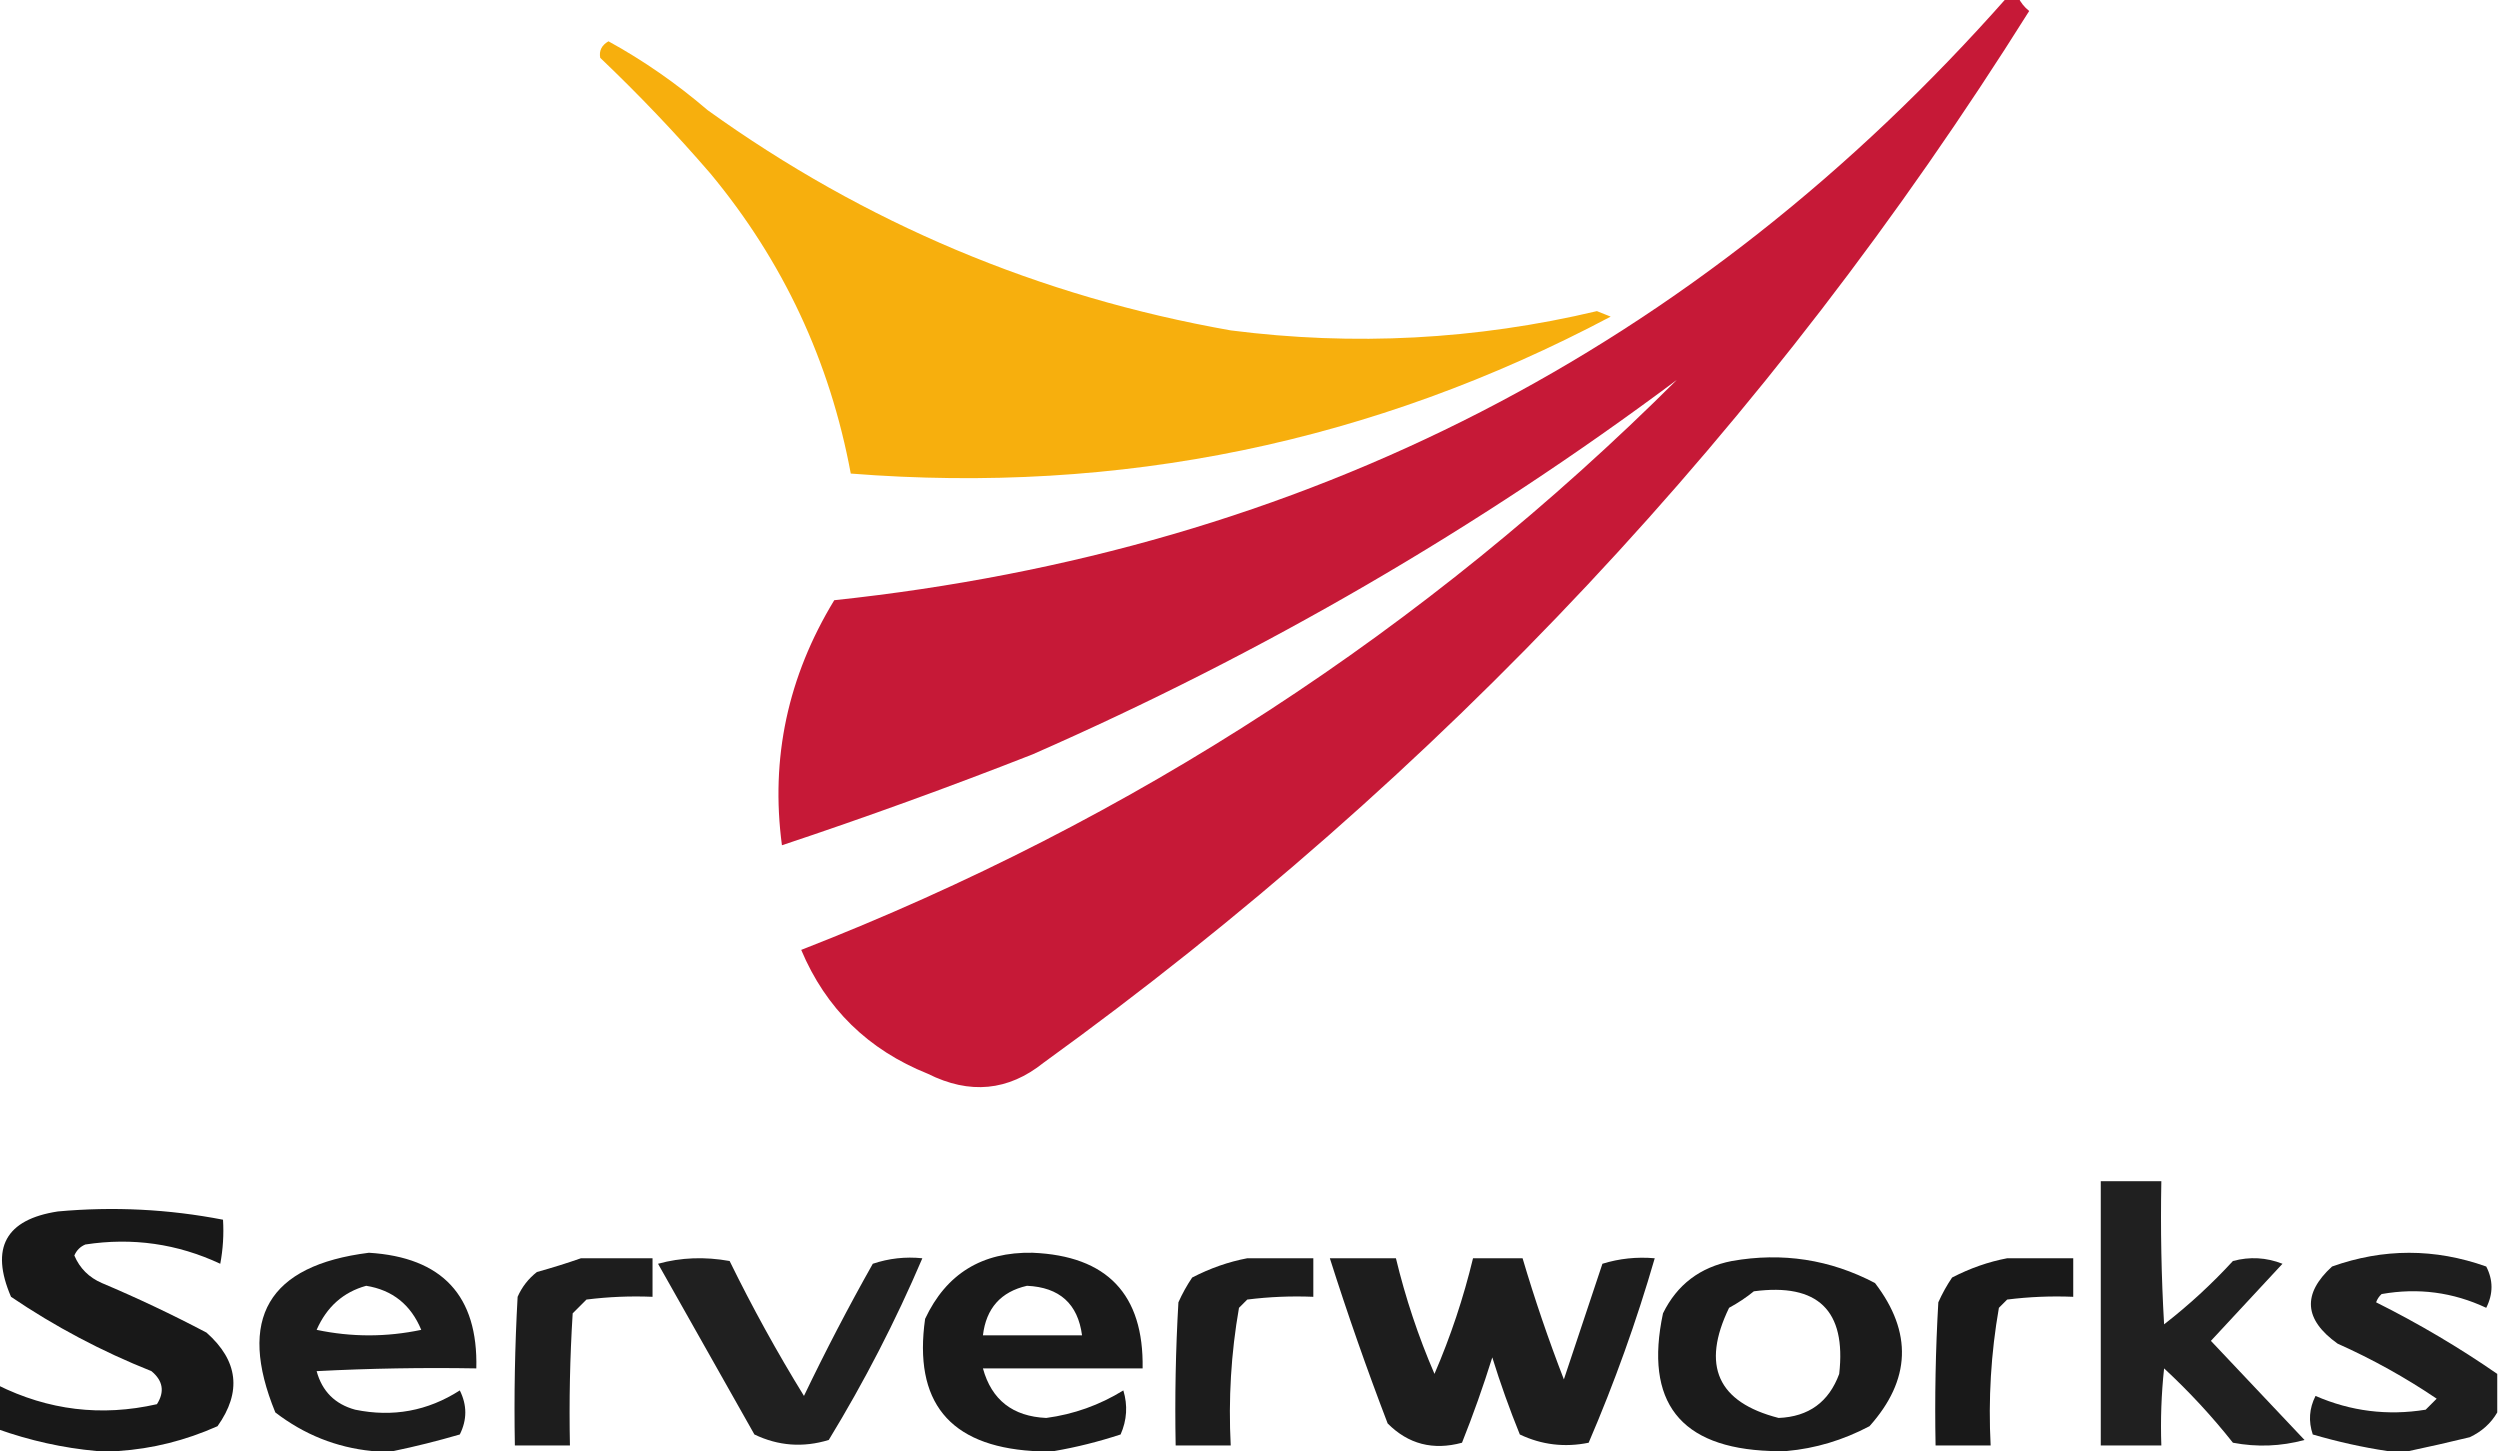
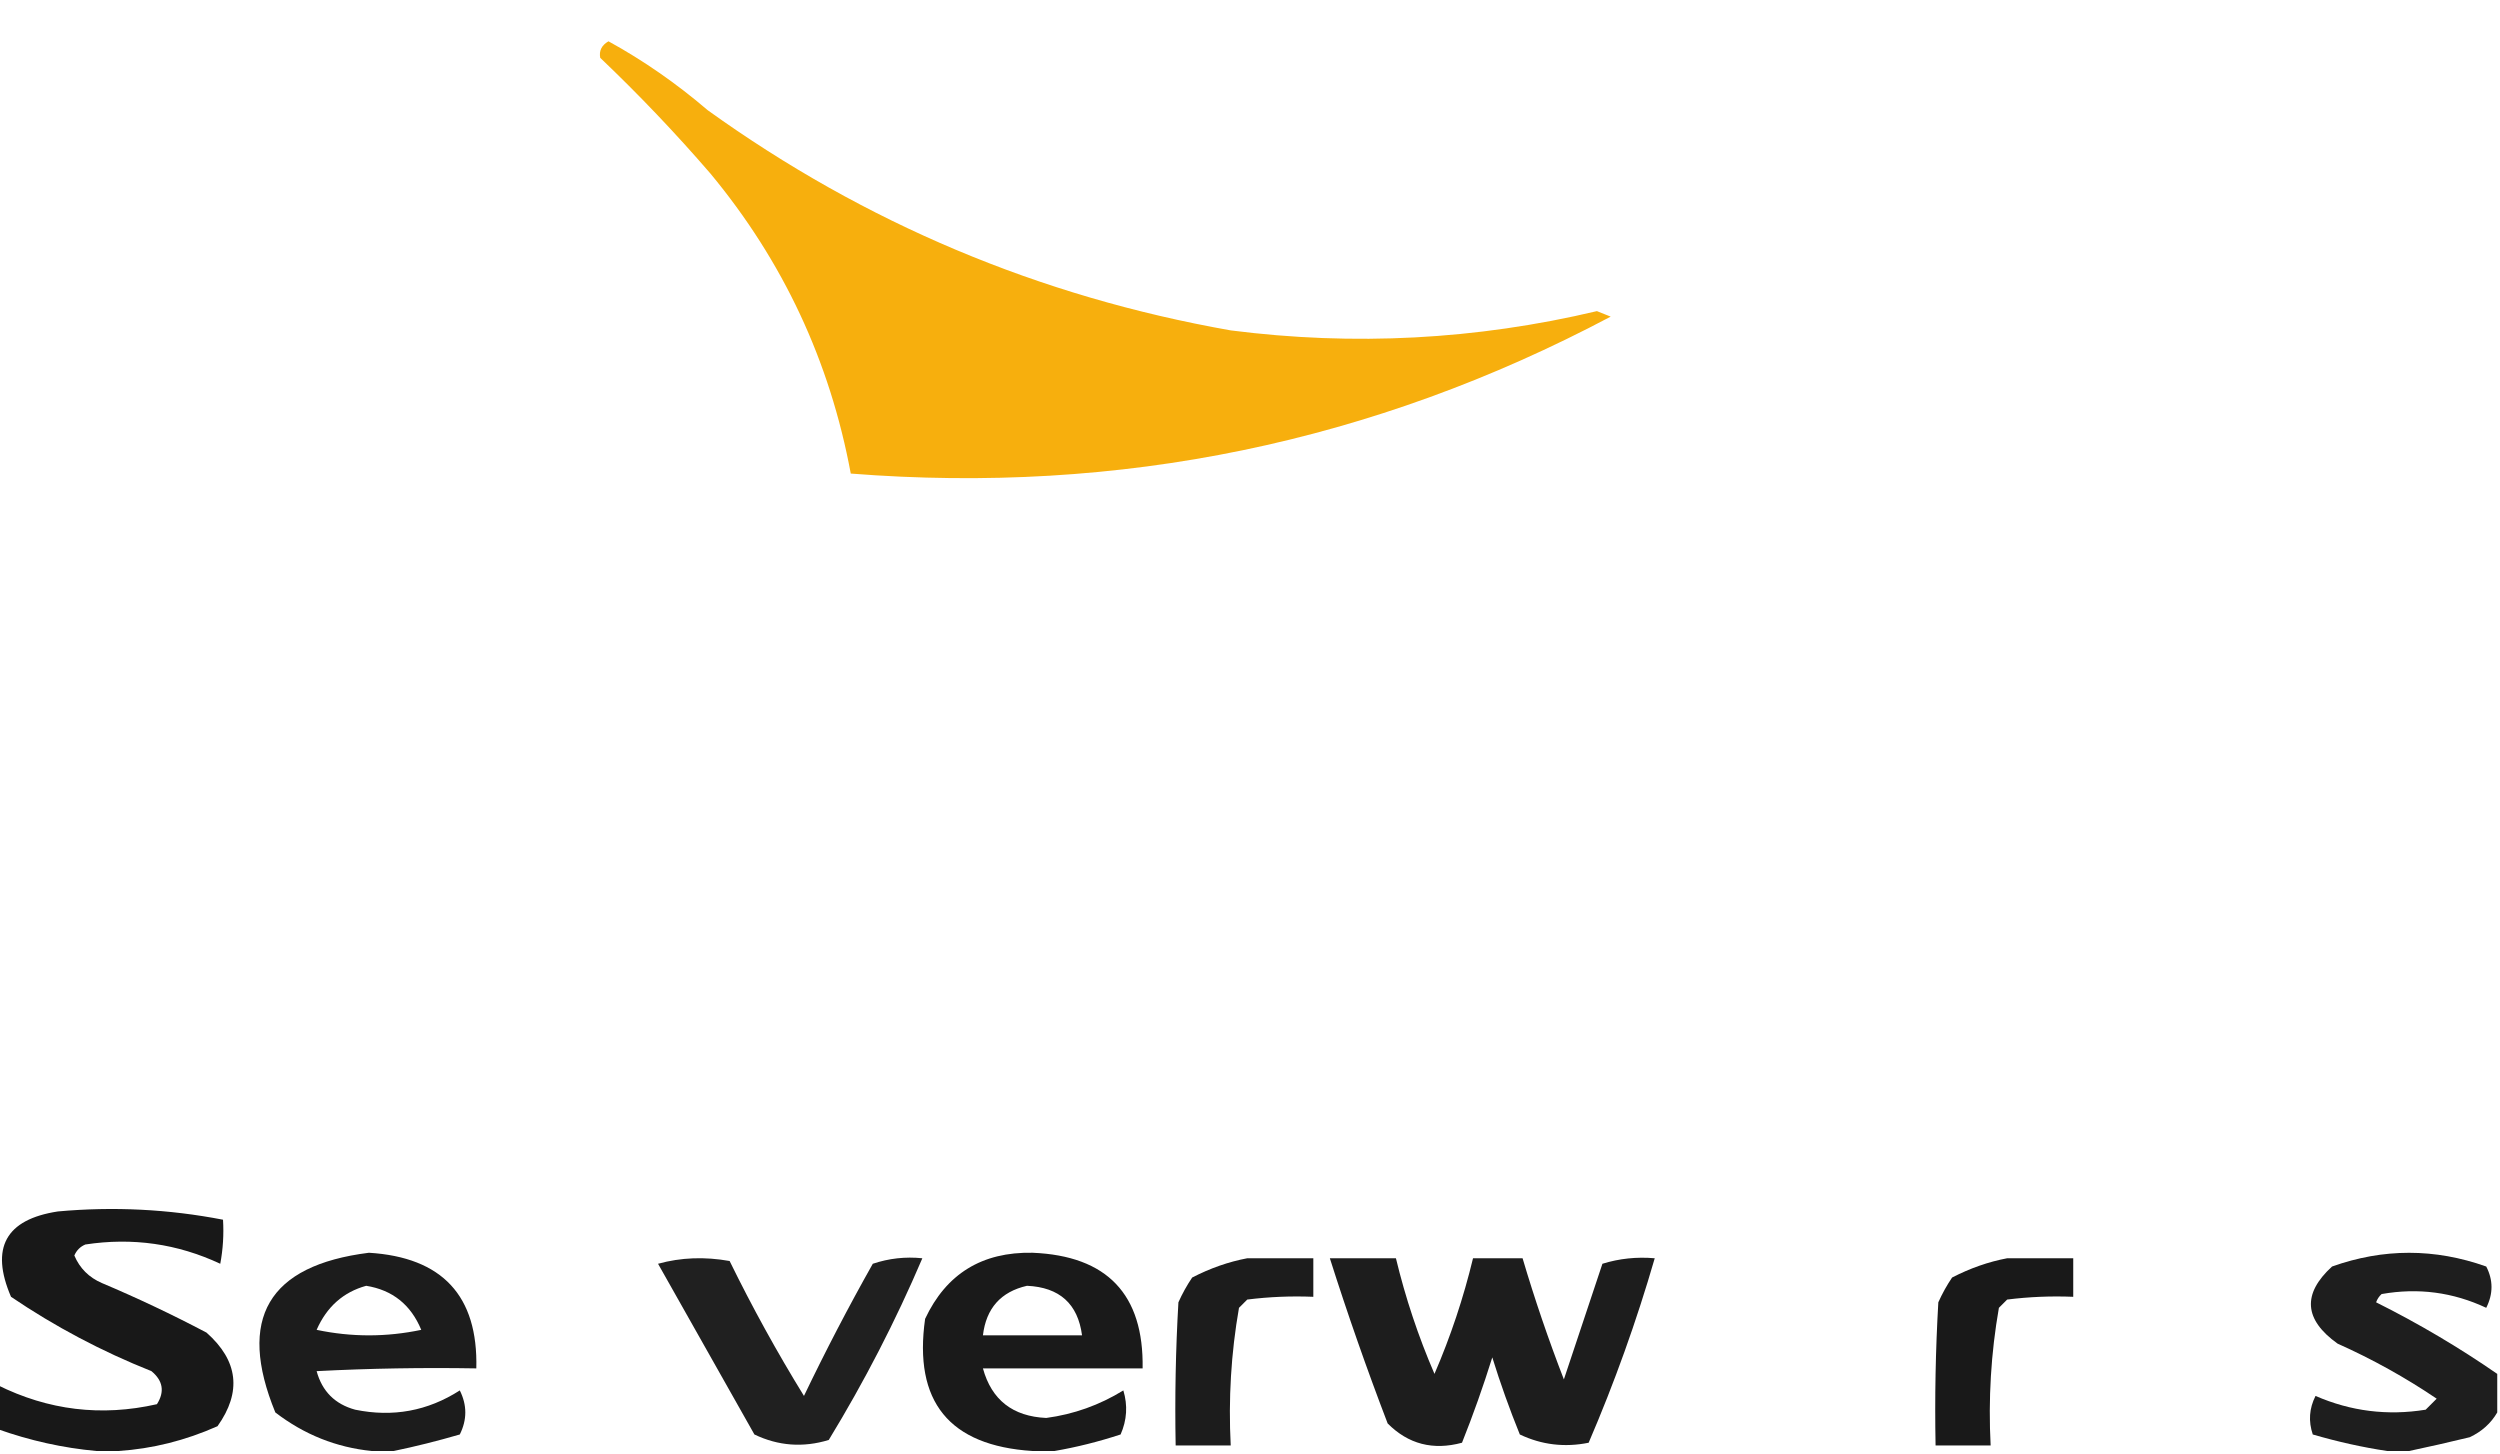
<svg xmlns="http://www.w3.org/2000/svg" version="1.1" width="454px" height="264px" style="shape-rendering:geometricPrecision; text-rendering:geometricPrecision; image-rendering:optimizeQuality; fill-rule:evenodd; clip-rule:evenodd">
  <g>
-     <path style="opacity:0.95" fill="#c40e2e" d="M 364.5,-0.5 C 365.167,-0.5 365.833,-0.5 366.5,-0.5C 366.953,0.458 367.619,1.292 368.5,2C 321.302,77.203 261.635,140.87 189.5,193C 183.088,198.133 176.088,198.8 168.5,195C 157.645,190.644 149.978,183.144 145.5,172.5C 205.794,149.009 258.794,114.509 304.5,69C 268.424,95.938 229.424,118.605 187.5,137C 172.458,142.902 157.292,148.402 142,153.5C 139.894,137.705 143.061,122.871 151.5,109C 237.058,99.893 308.058,63.393 364.5,-0.5 Z" />
-   </g>
+     </g>
  <g>
    <path style="opacity:0.949" fill="#f6ab00" d="M 110.5,7.5 C 116.849,10.991 122.849,15.158 128.5,20C 157.056,40.525 188.722,53.858 223.5,60C 245.9,62.865 268.067,61.699 290,56.5C 290.833,56.833 291.667,57.167 292.5,57.5C 249.368,80.361 203.368,89.861 154.5,86C 150.709,65.587 142.209,47.42 129,31.5C 122.698,24.197 116.032,17.197 109,10.5C 108.761,9.212 109.261,8.212 110.5,7.5 Z" />
  </g>
  <g>
-     <path style="opacity:0.872" fill="#000000" d="M 381.5,214.5 C 385.167,214.5 388.833,214.5 392.5,214.5C 392.334,223.173 392.5,231.84 393,240.5C 397.467,237.035 401.633,233.202 405.5,229C 408.554,228.179 411.554,228.345 414.5,229.5C 410.167,234.167 405.833,238.833 401.5,243.5C 407.167,249.5 412.833,255.5 418.5,261.5C 414.205,262.661 409.871,262.828 405.5,262C 401.701,257.199 397.534,252.699 393,248.5C 392.501,253.155 392.334,257.821 392.5,262.5C 388.833,262.5 385.167,262.5 381.5,262.5C 381.5,246.5 381.5,230.5 381.5,214.5 Z" />
-   </g>
+     </g>
  <g>
    <path style="opacity:0.903" fill="#000000" d="M 21.5,263.5 C 20.167,263.5 18.833,263.5 17.5,263.5C 11.432,262.948 5.432,261.614 -0.5,259.5C -0.5,256.833 -0.5,254.167 -0.5,251.5C 8.768,256.122 18.434,257.288 28.5,255C 29.935,252.733 29.602,250.733 27.5,249C 18.477,245.406 9.977,240.906 2,235.5C -1.812,226.622 1.021,221.455 10.5,220C 20.593,219.08 30.593,219.58 40.5,221.5C 40.664,224.187 40.497,226.854 40,229.5C 32.22,225.859 24.053,224.692 15.5,226C 14.572,226.388 13.905,227.055 13.5,228C 14.487,230.321 16.154,231.987 18.5,233C 24.954,235.727 31.288,238.727 37.5,242C 43.263,247.103 43.93,252.77 39.5,259C 33.651,261.601 27.651,263.101 21.5,263.5 Z" />
  </g>
  <g>
    <path style="opacity:0.887" fill="#000000" d="M 71.5,263.5 C 70.167,263.5 68.833,263.5 67.5,263.5C 61.072,262.853 55.239,260.52 50,256.5C 43.021,239.461 48.687,229.795 67,227.5C 80.331,228.327 86.831,235.327 86.5,248.5C 76.828,248.334 67.161,248.5 57.5,249C 58.5,252.667 60.833,255 64.5,256C 71.338,257.405 77.672,256.239 83.5,252.5C 84.833,255.167 84.833,257.833 83.5,260.5C 79.418,261.689 75.418,262.689 71.5,263.5 Z M 66.5,233.5 C 71.276,234.268 74.609,236.934 76.5,241.5C 70.167,242.833 63.833,242.833 57.5,241.5C 59.338,237.318 62.338,234.651 66.5,233.5 Z" />
  </g>
  <g>
    <path style="opacity:0.896" fill="#000000" d="M 191.5,263.5 C 190.167,263.5 188.833,263.5 187.5,263.5C 172.374,262.539 165.874,254.539 168,239.5C 171.837,231.325 178.337,227.325 187.5,227.5C 201.054,228.052 207.721,235.052 207.5,248.5C 197.833,248.5 188.167,248.5 178.5,248.5C 180.072,254.221 183.905,257.221 190,257.5C 195.001,256.833 199.668,255.166 204,252.5C 204.818,255.227 204.652,257.894 203.5,260.5C 199.454,261.824 195.454,262.824 191.5,263.5 Z M 186.5,233.5 C 192.407,233.768 195.74,236.768 196.5,242.5C 190.5,242.5 184.5,242.5 178.5,242.5C 179.083,237.587 181.75,234.587 186.5,233.5 Z" />
  </g>
  <g>
    <path style="opacity:0.881" fill="#000000" d="M 453.5,249.5 C 453.5,251.833 453.5,254.167 453.5,256.5C 452.354,258.475 450.687,259.975 448.5,261C 444.72,261.918 441.054,262.751 437.5,263.5C 436.167,263.5 434.833,263.5 433.5,263.5C 429.032,262.826 424.532,261.826 420,260.5C 419.186,258.098 419.353,255.765 420.5,253.5C 426.904,256.288 433.57,257.122 440.5,256C 441.167,255.333 441.833,254.667 442.5,254C 436.822,250.159 430.822,246.826 424.5,244C 418.399,239.641 418.066,234.974 423.5,230C 432.823,226.677 442.156,226.677 451.5,230C 452.777,232.466 452.777,234.966 451.5,237.5C 445.465,234.662 439.132,233.829 432.5,235C 432.043,235.414 431.709,235.914 431.5,236.5C 439.191,240.341 446.524,244.674 453.5,249.5 Z" />
  </g>
  <g>
-     <path style="opacity:0.883" fill="#000000" d="M 105.5,228.5 C 109.833,228.5 114.167,228.5 118.5,228.5C 118.5,230.833 118.5,233.167 118.5,235.5C 114.486,235.334 110.486,235.501 106.5,236C 105.667,236.833 104.833,237.667 104,238.5C 103.5,246.493 103.334,254.493 103.5,262.5C 100.167,262.5 96.833,262.5 93.5,262.5C 93.334,253.494 93.5,244.494 94,235.5C 94.784,233.714 95.951,232.214 97.5,231C 100.31,230.218 102.977,229.384 105.5,228.5 Z" />
-   </g>
+     </g>
  <g>
    <path style="opacity:0.872" fill="#000000" d="M 119.5,229.5 C 123.646,228.353 127.98,228.186 132.5,229C 136.619,237.408 141.119,245.574 146,253.5C 149.912,245.343 154.078,237.343 158.5,229.5C 161.428,228.516 164.428,228.183 167.5,228.5C 162.646,239.874 156.979,250.874 150.5,261.5C 145.842,262.917 141.342,262.584 137,260.5C 131.139,250.104 125.306,239.771 119.5,229.5 Z" />
  </g>
  <g>
    <path style="opacity:0.89" fill="#000000" d="M 226.5,228.5 C 230.5,228.5 234.5,228.5 238.5,228.5C 238.5,230.833 238.5,233.167 238.5,235.5C 234.486,235.334 230.486,235.501 226.5,236C 226,236.5 225.5,237 225,237.5C 223.562,245.723 223.062,254.057 223.5,262.5C 220.167,262.5 216.833,262.5 213.5,262.5C 213.334,253.827 213.5,245.16 214,236.5C 214.707,234.919 215.54,233.419 216.5,232C 219.776,230.308 223.109,229.141 226.5,228.5 Z" />
  </g>
  <g>
    <path style="opacity:0.886" fill="#000000" d="M 241.5,228.5 C 245.5,228.5 249.5,228.5 253.5,228.5C 255.232,235.696 257.565,242.696 260.5,249.5C 263.435,242.696 265.768,235.696 267.5,228.5C 270.5,228.5 273.5,228.5 276.5,228.5C 278.692,235.91 281.192,243.243 284,250.5C 286.333,243.5 288.667,236.5 291,229.5C 294.057,228.549 297.223,228.216 300.5,228.5C 297.195,239.914 293.195,251.081 288.5,262C 284.134,262.886 279.967,262.386 276,260.5C 274.136,255.909 272.47,251.243 271,246.5C 269.359,251.759 267.525,256.926 265.5,262C 260.243,263.426 255.743,262.259 252,258.5C 248.2,248.575 244.7,238.575 241.5,228.5 Z" />
  </g>
  <g>
-     <path style="opacity:0.892" fill="#000000" d="M 324.5,263.5 C 323.5,263.5 322.5,263.5 321.5,263.5C 305.087,262.919 298.587,254.585 302,238.5C 304.553,233.297 308.72,230.13 314.5,229C 323.681,227.378 332.347,228.711 340.5,233C 347.345,241.935 347.011,250.602 339.5,259C 334.676,261.54 329.676,263.04 324.5,263.5 Z M 318.5,234.5 C 330.137,232.972 335.304,237.972 334,249.5C 332.126,254.606 328.459,257.273 323,257.5C 311.918,254.662 308.918,247.995 314,237.5C 315.652,236.601 317.152,235.601 318.5,234.5 Z" />
-   </g>
+     </g>
  <g>
-     <path style="opacity:0.902" fill="#000000" d="M 364.5,228.5 C 368.5,228.5 372.5,228.5 376.5,228.5C 376.5,230.833 376.5,233.167 376.5,235.5C 372.486,235.334 368.486,235.501 364.5,236C 364,236.5 363.5,237 363,237.5C 361.562,245.723 361.062,254.057 361.5,262.5C 358.167,262.5 354.833,262.5 351.5,262.5C 351.334,253.827 351.5,245.16 352,236.5C 352.707,234.919 353.54,233.419 354.5,232C 357.776,230.308 361.109,229.141 364.5,228.5 Z" />
+     <path style="opacity:0.902" fill="#000000" d="M 364.5,228.5 C 368.5,228.5 372.5,228.5 376.5,228.5C 376.5,230.833 376.5,233.167 376.5,235.5C 372.486,235.334 368.486,235.501 364.5,236C 364,236.5 363.5,237 363,237.5C 361.562,245.723 361.062,254.057 361.5,262.5C 358.167,262.5 354.833,262.5 351.5,262.5C 351.334,253.827 351.5,245.16 352,236.5C 352.707,234.919 353.54,233.419 354.5,232C 357.776,230.308 361.109,229.141 364.5,228.5 " />
  </g>
</svg>